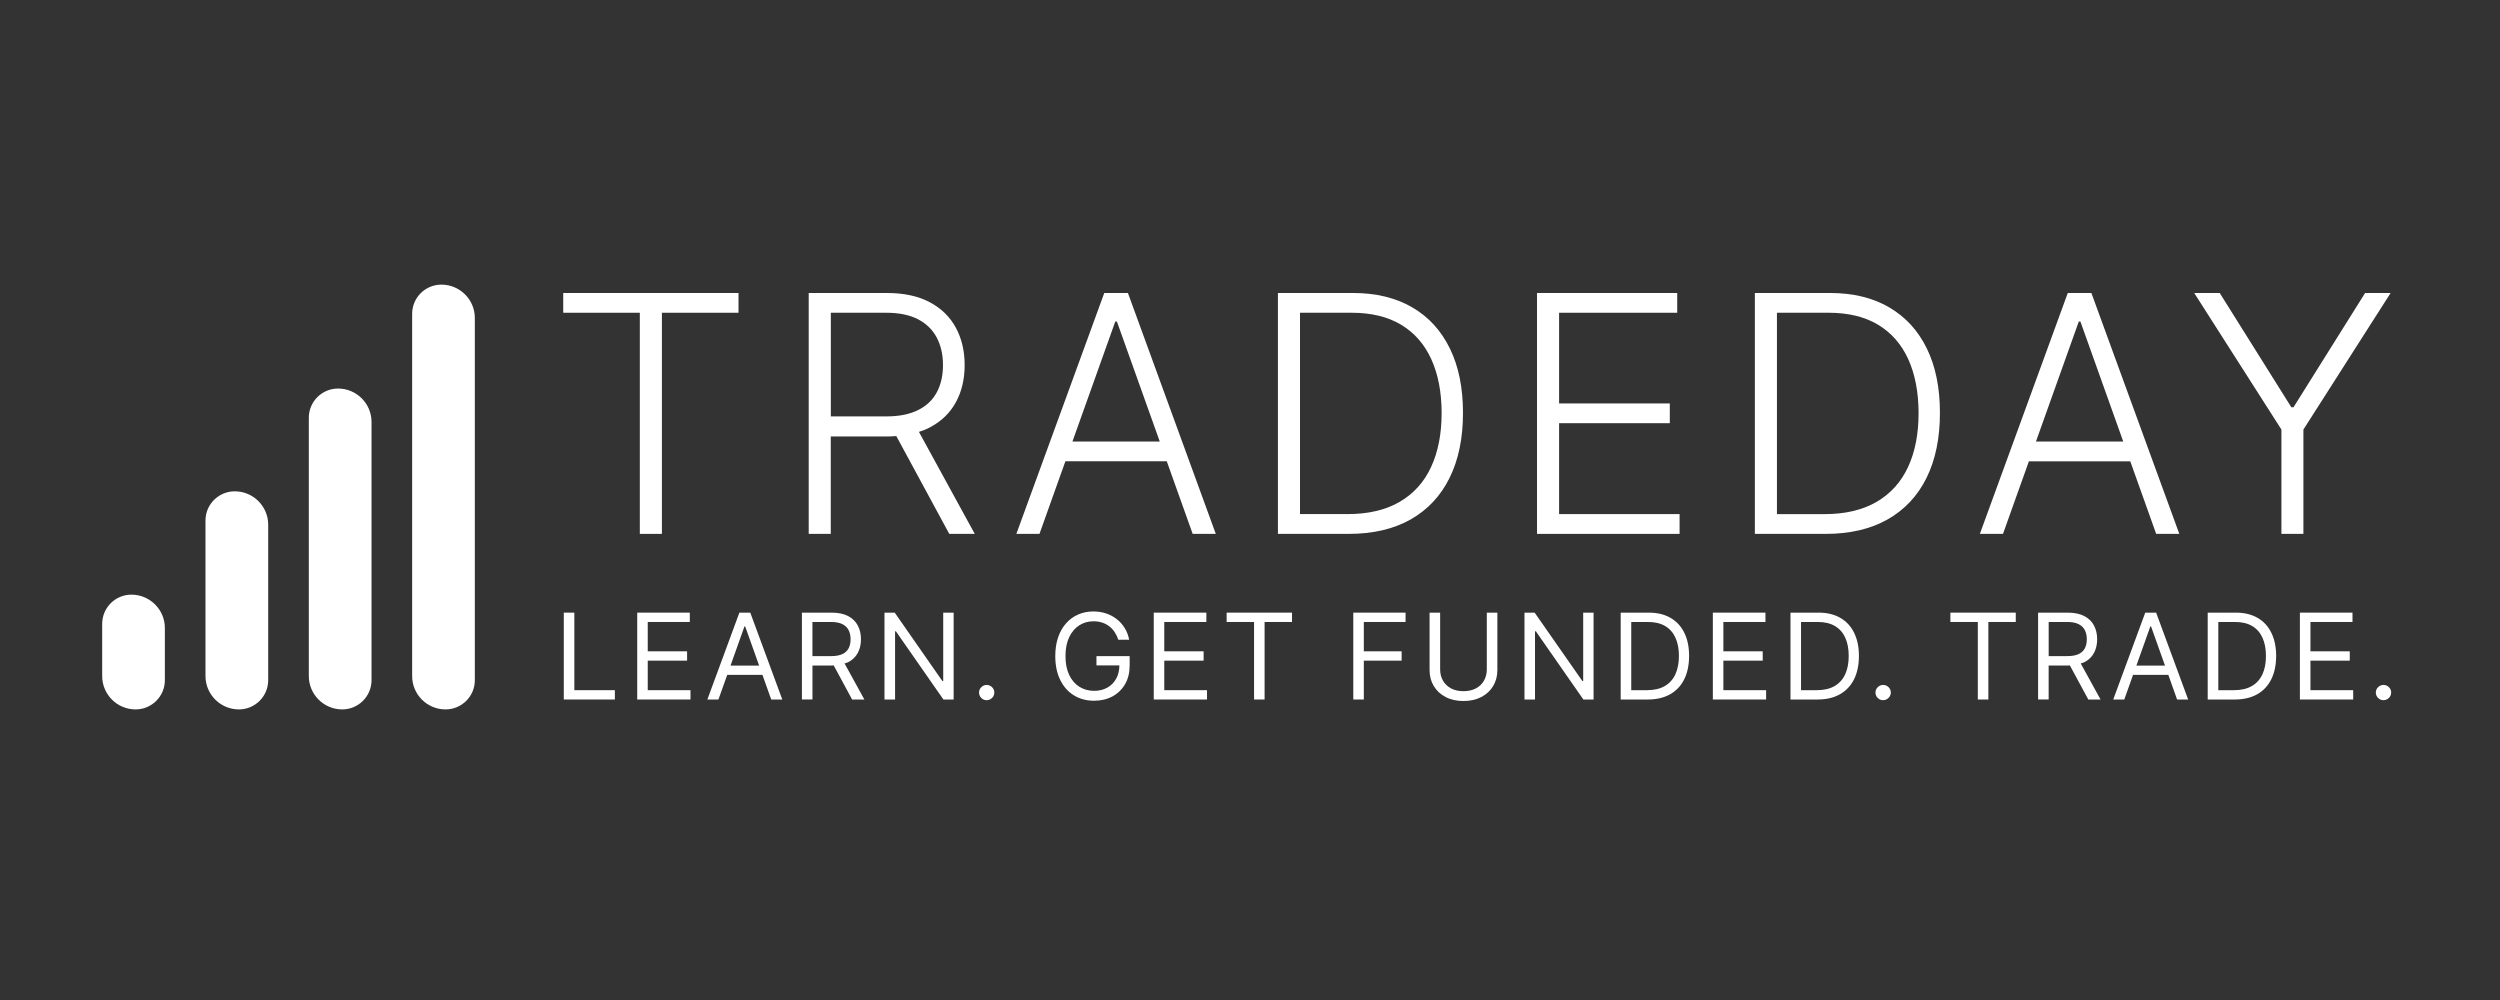
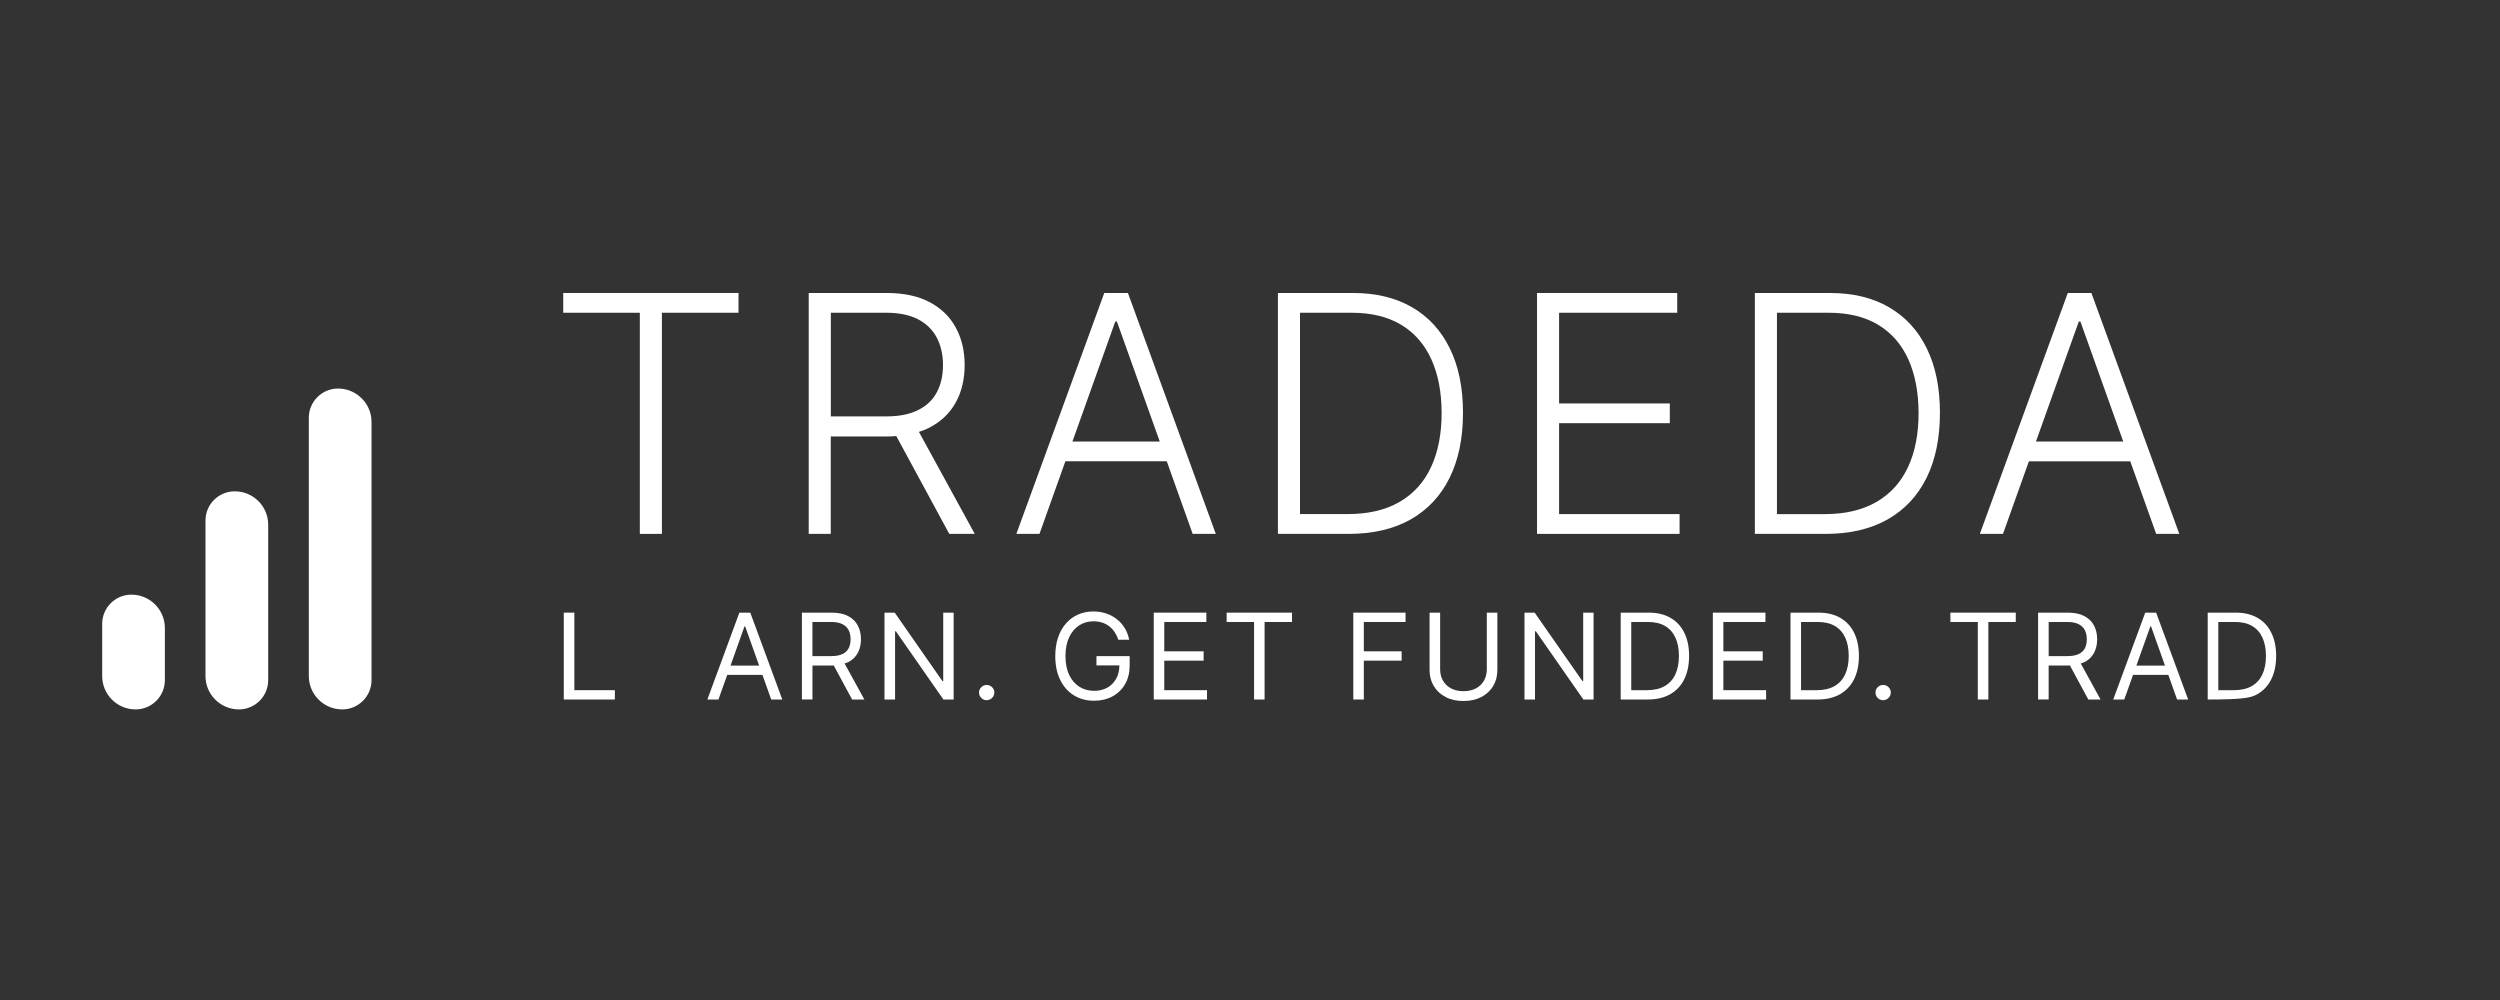
<svg xmlns="http://www.w3.org/2000/svg" width="375" zoomAndPan="magnify" viewBox="0 0 281.25 112.5" height="150" preserveAspectRatio="xMidYMid meet" version="1.0">
  <rect x="0" y="0" width="281.25" height="112.5" fill="#333333" stroke="none" />
  <defs>
    <clipPath id="78a021b467">
-       <path d="M 46 32.02 L 54 32.02 L 54 79.809 L 46 79.809 Z M 46 32.02 " clip-rule="nonzero" />
-     </clipPath>
+       </clipPath>
    <clipPath id="d9a3b98b49">
      <path d="M 11.449 66 L 19 66 L 19 79.809 L 11.449 79.809 Z M 11.449 66 " clip-rule="nonzero" />
    </clipPath>
    <clipPath id="df8ddba1a7">
      <path d="M 23 55 L 31 55 L 31 79.809 L 23 79.809 Z M 23 55 " clip-rule="nonzero" />
    </clipPath>
    <clipPath id="37dc4afc15">
      <path d="M 34 43 L 42 43 L 42 79.809 L 34 79.809 Z M 34 43 " clip-rule="nonzero" />
    </clipPath>
    <clipPath id="52f41d85a0">
-       <path d="M 267 77 L 269.055 77 L 269.055 79 L 267 79 Z M 267 77 " clip-rule="nonzero" />
-     </clipPath>
+       </clipPath>
    <clipPath id="6f03b00e0b">
      <path d="M 222 32.02 L 246 32.02 L 246 61 L 222 61 Z M 222 32.02 " clip-rule="nonzero" />
    </clipPath>
    <clipPath id="f6acb032ad">
-       <path d="M 246 32.02 L 269 32.02 L 269 61 L 246 61 Z M 246 32.02 " clip-rule="nonzero" />
-     </clipPath>
+       </clipPath>
    <clipPath id="609afef180">
      <path d="M 197 32.02 L 219 32.02 L 219 61 L 197 61 Z M 197 32.02 " clip-rule="nonzero" />
    </clipPath>
    <clipPath id="92b6dd3064">
      <path d="M 63 32.02 L 84 32.02 L 84 61 L 63 61 Z M 63 32.02 " clip-rule="nonzero" />
    </clipPath>
    <clipPath id="6ecdeb7bb2">
      <path d="M 90 32.02 L 110 32.02 L 110 61 L 90 61 Z M 90 32.02 " clip-rule="nonzero" />
    </clipPath>
    <clipPath id="c16262bf8b">
      <path d="M 143 32.02 L 165 32.02 L 165 61 L 143 61 Z M 143 32.02 " clip-rule="nonzero" />
    </clipPath>
    <clipPath id="b1ca1d96c6">
      <path d="M 172 32.02 L 189 32.02 L 189 61 L 172 61 Z M 172 32.02 " clip-rule="nonzero" />
    </clipPath>
    <clipPath id="010e64f48b">
      <path d="M 114 32.02 L 137 32.02 L 137 61 L 114 61 Z M 114 32.02 " clip-rule="nonzero" />
    </clipPath>
  </defs>
  <g clip-path="url(#78a021b467)">
    <path fill="#ffffff" d="M 49.656 32.02 C 47.84 32.02 46.367 33.492 46.367 35.301 L 46.367 76.062 C 46.367 78.129 48.051 79.809 50.125 79.809 C 51.941 79.809 53.418 78.336 53.418 76.527 L 53.418 35.766 C 53.418 33.699 51.73 32.02 49.656 32.02 " fill-opacity="1" fill-rule="nonzero" />
  </g>
  <g clip-path="url(#d9a3b98b49)">
    <path fill="#ffffff" d="M 14.785 66.898 C 12.969 66.898 11.496 68.371 11.496 70.184 L 11.496 76.059 C 11.496 78.125 13.18 79.809 15.254 79.809 C 17.07 79.809 18.547 78.336 18.547 76.523 L 18.547 70.648 C 18.547 68.582 16.859 66.898 14.785 66.898 " fill-opacity="1" fill-rule="nonzero" />
  </g>
  <g clip-path="url(#df8ddba1a7)">
    <path fill="#ffffff" d="M 26.41 55.273 C 24.594 55.273 23.117 56.746 23.117 58.555 L 23.117 76.059 C 23.117 78.125 24.805 79.809 26.879 79.809 C 28.695 79.809 30.172 78.336 30.172 76.523 L 30.172 59.02 C 30.168 56.957 28.484 55.273 26.41 55.273 " fill-opacity="1" fill-rule="nonzero" />
  </g>
  <g clip-path="url(#37dc4afc15)">
    <path fill="#ffffff" d="M 38.031 43.711 C 36.219 43.711 34.742 45.184 34.742 46.992 L 34.742 76.059 C 34.742 78.125 36.43 79.809 38.5 79.809 C 40.316 79.809 41.797 78.336 41.797 76.523 L 41.797 47.461 C 41.793 45.391 40.105 43.711 38.031 43.711 " fill-opacity="1" fill-rule="nonzero" />
  </g>
-   <path fill="#ffffff" d="M 72.871 74.324 L 77.297 74.324 L 77.297 73.273 L 72.871 73.273 L 72.871 69.973 L 77.602 69.973 L 77.602 68.922 L 71.688 68.922 L 71.688 78.695 L 77.68 78.695 L 77.68 77.645 L 72.871 77.645 Z M 72.871 74.324 " fill-opacity="1" fill-rule="nonzero" />
  <path fill="#ffffff" d="M 123.355 74.859 L 125.934 74.859 C 125.922 75.422 125.809 75.922 125.578 76.34 C 125.336 76.781 125.004 77.121 124.574 77.359 C 124.141 77.602 123.648 77.719 123.086 77.719 C 122.48 77.719 121.934 77.57 121.445 77.273 C 120.961 76.973 120.578 76.531 120.293 75.953 C 120.012 75.367 119.867 74.656 119.867 73.809 C 119.867 72.965 120.008 72.25 120.293 71.664 C 120.574 71.086 120.949 70.641 121.426 70.344 C 121.902 70.043 122.43 69.895 123.012 69.895 C 123.367 69.895 123.691 69.941 123.988 70.039 C 124.285 70.133 124.551 70.273 124.785 70.453 C 125.02 70.633 125.223 70.852 125.395 71.105 C 125.562 71.363 125.703 71.652 125.805 71.973 L 127.031 71.973 C 126.941 71.496 126.781 71.066 126.543 70.68 C 126.309 70.289 126.016 69.953 125.66 69.672 C 125.305 69.391 124.906 69.172 124.457 69.02 C 124.008 68.867 123.527 68.789 123.008 68.789 C 122.379 68.789 121.805 68.906 121.281 69.137 C 120.758 69.367 120.301 69.703 119.922 70.137 C 119.539 70.574 119.238 71.102 119.031 71.719 C 118.824 72.34 118.719 73.035 118.719 73.809 C 118.719 74.84 118.902 75.73 119.27 76.48 C 119.633 77.23 120.145 77.812 120.801 78.219 C 121.453 78.625 122.215 78.832 123.086 78.832 C 123.863 78.832 124.555 78.668 125.156 78.344 C 125.758 78.016 126.23 77.555 126.574 76.961 C 126.918 76.367 127.086 75.668 127.086 74.859 L 127.086 73.812 L 123.352 73.812 L 123.352 74.859 Z M 123.355 74.859 " fill-opacity="1" fill-rule="nonzero" />
  <path fill="#ffffff" d="M 111.004 77.055 C 110.766 77.055 110.562 77.141 110.395 77.309 C 110.227 77.477 110.141 77.676 110.141 77.914 C 110.141 78.148 110.227 78.352 110.395 78.52 C 110.562 78.688 110.766 78.773 111.004 78.773 C 111.16 78.773 111.305 78.734 111.434 78.652 C 111.562 78.578 111.668 78.473 111.746 78.344 C 111.824 78.211 111.863 78.066 111.863 77.914 C 111.863 77.68 111.781 77.477 111.609 77.309 C 111.441 77.141 111.238 77.055 111.004 77.055 " fill-opacity="1" fill-rule="nonzero" />
  <path fill="#ffffff" d="M 130.98 74.324 L 135.406 74.324 L 135.406 73.273 L 130.98 73.273 L 130.98 69.973 L 135.715 69.973 L 135.715 68.922 L 129.797 68.922 L 129.797 78.695 L 135.789 78.695 L 135.789 77.645 L 130.98 77.645 Z M 130.98 74.324 " fill-opacity="1" fill-rule="nonzero" />
  <path fill="#ffffff" d="M 91.402 69.973 L 93.488 69.973 C 94.02 69.973 94.441 70.051 94.766 70.215 C 95.09 70.375 95.324 70.602 95.473 70.895 C 95.617 71.188 95.691 71.527 95.691 71.918 C 95.691 72.309 95.617 72.648 95.473 72.93 C 95.324 73.211 95.094 73.43 94.773 73.582 C 94.453 73.734 94.031 73.812 93.508 73.812 L 91.398 73.812 L 91.398 69.973 Z M 95.418 74.496 C 95.906 74.246 96.27 73.895 96.504 73.449 C 96.742 73.004 96.859 72.492 96.859 71.918 C 96.859 71.34 96.742 70.828 96.504 70.375 C 96.27 69.926 95.906 69.566 95.414 69.309 C 94.926 69.047 94.297 68.922 93.527 68.922 L 90.215 68.922 L 90.215 78.691 L 91.402 78.691 L 91.402 74.875 L 93.547 74.875 C 93.637 74.875 93.703 74.855 93.789 74.855 L 95.863 78.695 L 97.242 78.695 L 95.012 74.637 C 95.148 74.59 95.297 74.559 95.418 74.496 " fill-opacity="1" fill-rule="nonzero" />
  <path fill="#ffffff" d="M 64.613 68.922 L 63.426 68.922 L 63.426 78.695 L 69.172 78.695 L 69.172 77.645 L 64.613 77.645 Z M 64.613 68.922 " fill-opacity="1" fill-rule="nonzero" />
  <path fill="#ffffff" d="M 106.113 76.617 L 106.016 76.617 L 100.656 68.922 L 99.504 68.922 L 99.504 78.695 L 100.695 78.695 L 100.695 71.023 L 100.789 71.023 L 106.133 78.695 L 107.285 78.695 L 107.285 68.922 L 106.113 68.922 Z M 106.113 76.617 " fill-opacity="1" fill-rule="nonzero" />
  <path fill="#ffffff" d="M 82.184 74.879 L 83.754 70.469 L 83.832 70.469 L 85.402 74.879 Z M 83.18 68.922 L 79.578 78.695 L 80.824 78.695 L 81.812 75.926 L 85.777 75.926 L 86.762 78.695 L 88.008 78.695 L 84.406 68.922 Z M 83.18 68.922 " fill-opacity="1" fill-rule="nonzero" />
  <path fill="#ffffff" d="M 207.586 75.848 C 207.328 76.422 206.93 76.867 206.395 77.18 C 205.863 77.488 205.191 77.645 204.379 77.645 L 202.617 77.645 L 202.617 69.973 L 204.512 69.973 C 205.277 69.973 205.918 70.125 206.434 70.43 C 206.949 70.738 207.336 71.176 207.594 71.746 C 207.852 72.316 207.98 73 207.98 73.789 C 207.98 74.586 207.852 75.27 207.586 75.848 M 207.031 69.508 C 206.355 69.117 205.543 68.922 204.59 68.922 L 201.43 68.922 L 201.43 78.695 L 204.453 78.695 C 205.453 78.695 206.297 78.5 206.992 78.105 C 207.688 77.711 208.215 77.148 208.582 76.418 C 208.945 75.684 209.129 74.809 209.129 73.789 C 209.129 72.777 208.945 71.91 208.586 71.184 C 208.23 70.453 207.707 69.898 207.031 69.508 " fill-opacity="1" fill-rule="nonzero" />
  <path fill="#ffffff" d="M 240.344 74.879 L 241.914 70.469 L 241.992 70.469 L 243.562 74.879 Z M 241.34 68.922 L 237.738 78.695 L 238.98 78.695 L 239.969 75.926 L 243.938 75.926 L 244.922 78.695 L 246.168 78.695 L 242.566 68.922 Z M 241.34 68.922 " fill-opacity="1" fill-rule="nonzero" />
  <path fill="#ffffff" d="M 230.477 69.973 L 232.562 69.973 C 233.094 69.973 233.516 70.051 233.84 70.215 C 234.164 70.375 234.398 70.602 234.547 70.895 C 234.691 71.188 234.766 71.527 234.766 71.918 C 234.766 72.309 234.691 72.648 234.547 72.93 C 234.402 73.211 234.168 73.43 233.848 73.582 C 233.531 73.734 233.105 73.812 232.582 73.812 L 230.477 73.812 Z M 234.492 74.496 C 234.98 74.246 235.344 73.895 235.578 73.449 C 235.812 73.004 235.93 72.492 235.93 71.918 C 235.93 71.34 235.812 70.828 235.578 70.375 C 235.344 69.926 234.977 69.566 234.484 69.309 C 233.992 69.047 233.367 68.922 232.598 68.922 L 229.285 68.922 L 229.285 78.691 L 230.473 78.691 L 230.473 74.875 L 232.617 74.875 C 232.707 74.875 232.777 74.855 232.859 74.855 L 234.934 78.695 L 236.312 78.695 L 234.082 74.637 C 234.219 74.59 234.371 74.559 234.492 74.496 " fill-opacity="1" fill-rule="nonzero" />
  <path fill="#ffffff" d="M 211.852 77.055 C 211.617 77.055 211.414 77.141 211.246 77.309 C 211.074 77.477 210.992 77.676 210.992 77.914 C 210.992 78.148 211.074 78.352 211.246 78.52 C 211.414 78.688 211.617 78.773 211.852 78.773 C 212.012 78.773 212.156 78.734 212.285 78.652 C 212.414 78.578 212.52 78.473 212.598 78.344 C 212.68 78.211 212.719 78.066 212.719 77.914 C 212.719 77.68 212.633 77.477 212.465 77.309 C 212.293 77.141 212.09 77.055 211.852 77.055 " fill-opacity="1" fill-rule="nonzero" />
  <path fill="#ffffff" d="M 193.879 74.324 L 198.305 74.324 L 198.305 73.273 L 193.879 73.273 L 193.879 69.973 L 198.613 69.973 L 198.613 68.922 L 192.695 68.922 L 192.695 78.695 L 198.688 78.695 L 198.688 77.645 L 193.879 77.645 Z M 193.879 74.324 " fill-opacity="1" fill-rule="nonzero" />
-   <path fill="#ffffff" d="M 254.531 75.848 C 254.266 76.422 253.871 76.867 253.336 77.18 C 252.801 77.488 252.133 77.645 251.32 77.645 L 249.559 77.645 L 249.559 69.973 L 251.453 69.973 C 252.219 69.973 252.859 70.125 253.375 70.43 C 253.887 70.738 254.273 71.176 254.531 71.746 C 254.789 72.316 254.918 73 254.918 73.789 C 254.922 74.586 254.789 75.27 254.531 75.848 M 253.973 69.508 C 253.297 69.117 252.48 68.922 251.531 68.922 L 248.367 68.922 L 248.367 78.695 L 251.395 78.695 C 252.391 78.695 253.234 78.5 253.934 78.105 C 254.629 77.711 255.156 77.148 255.52 76.418 C 255.883 75.684 256.066 74.809 256.066 73.789 C 256.066 72.777 255.883 71.91 255.523 71.184 C 255.168 70.453 254.652 69.898 253.973 69.508 " fill-opacity="1" fill-rule="nonzero" />
+   <path fill="#ffffff" d="M 254.531 75.848 C 254.266 76.422 253.871 76.867 253.336 77.18 C 252.801 77.488 252.133 77.645 251.32 77.645 L 249.559 77.645 L 249.559 69.973 L 251.453 69.973 C 252.219 69.973 252.859 70.125 253.375 70.43 C 253.887 70.738 254.273 71.176 254.531 71.746 C 254.789 72.316 254.918 73 254.918 73.789 C 254.922 74.586 254.789 75.27 254.531 75.848 M 253.973 69.508 C 253.297 69.117 252.48 68.922 251.531 68.922 L 248.367 68.922 L 248.367 78.695 C 252.391 78.695 253.234 78.5 253.934 78.105 C 254.629 77.711 255.156 77.148 255.52 76.418 C 255.883 75.684 256.066 74.809 256.066 73.789 C 256.066 72.777 255.883 71.91 255.523 71.184 C 255.168 70.453 254.652 69.898 253.973 69.508 " fill-opacity="1" fill-rule="nonzero" />
  <g clip-path="url(#52f41d85a0)">
    <path fill="#ffffff" d="M 268.754 77.309 C 268.582 77.141 268.383 77.055 268.145 77.055 C 267.906 77.055 267.707 77.141 267.535 77.309 C 267.367 77.477 267.281 77.676 267.281 77.914 C 267.281 78.148 267.367 78.352 267.535 78.52 C 267.703 78.688 267.906 78.773 268.145 78.773 C 268.305 78.773 268.449 78.734 268.578 78.652 C 268.707 78.578 268.809 78.473 268.891 78.344 C 268.969 78.211 269.008 78.066 269.008 77.914 C 269.008 77.676 268.922 77.477 268.754 77.309 " fill-opacity="1" fill-rule="nonzero" />
  </g>
-   <path fill="#ffffff" d="M 259.926 74.324 L 264.348 74.324 L 264.348 73.273 L 259.926 73.273 L 259.926 69.973 L 264.656 69.973 L 264.656 68.922 L 258.738 68.922 L 258.738 78.695 L 264.734 78.695 L 264.734 77.645 L 259.926 77.645 Z M 259.926 74.324 " fill-opacity="1" fill-rule="nonzero" />
  <path fill="#ffffff" d="M 219.418 69.973 L 222.504 69.973 L 222.504 78.695 L 223.691 78.695 L 223.691 69.973 L 226.773 69.973 L 226.773 68.922 L 219.418 68.922 Z M 219.418 69.973 " fill-opacity="1" fill-rule="nonzero" />
  <path fill="#ffffff" d="M 152.246 78.695 L 153.43 78.695 L 153.43 74.324 L 157.684 74.324 L 157.684 73.273 L 153.43 73.273 L 153.43 69.973 L 158.125 69.973 L 158.125 68.922 L 152.246 68.922 Z M 152.246 78.695 " fill-opacity="1" fill-rule="nonzero" />
  <path fill="#ffffff" d="M 188.484 75.848 C 188.223 76.422 187.824 76.867 187.293 77.18 C 186.758 77.488 186.09 77.645 185.277 77.645 L 183.516 77.645 L 183.516 69.973 L 185.41 69.973 C 186.176 69.973 186.816 70.125 187.332 70.43 C 187.848 70.738 188.23 71.176 188.488 71.746 C 188.75 72.316 188.879 73 188.879 73.789 C 188.879 74.586 188.746 75.27 188.484 75.848 M 187.93 69.508 C 187.254 69.117 186.438 68.922 185.484 68.922 L 182.328 68.922 L 182.328 78.695 L 185.352 78.695 C 186.348 78.695 187.191 78.5 187.891 78.105 C 188.586 77.711 189.117 77.148 189.477 76.418 C 189.84 75.684 190.023 74.809 190.023 73.789 C 190.023 72.777 189.844 71.91 189.484 71.184 C 189.125 70.453 188.605 69.898 187.93 69.508 " fill-opacity="1" fill-rule="nonzero" />
  <path fill="#ffffff" d="M 167.266 75.297 C 167.266 75.773 167.16 76.199 166.949 76.57 C 166.742 76.938 166.441 77.23 166.047 77.441 C 165.652 77.652 165.188 77.758 164.641 77.758 C 164.094 77.758 163.625 77.652 163.234 77.441 C 162.844 77.23 162.539 76.938 162.332 76.57 C 162.121 76.199 162.016 75.773 162.016 75.297 L 162.016 68.922 L 160.828 68.922 L 160.828 75.391 C 160.828 76.059 160.984 76.656 161.301 77.18 C 161.613 77.703 162.055 78.113 162.629 78.414 C 163.199 78.715 163.871 78.863 164.641 78.863 C 165.41 78.863 166.078 78.711 166.652 78.414 C 167.223 78.113 167.664 77.703 167.98 77.18 C 168.293 76.656 168.453 76.059 168.453 75.391 L 168.453 68.922 L 167.266 68.922 Z M 167.266 75.297 " fill-opacity="1" fill-rule="nonzero" />
  <path fill="#ffffff" d="M 137.996 69.973 L 141.082 69.973 L 141.082 78.695 L 142.266 78.695 L 142.266 69.973 L 145.352 69.973 L 145.352 68.922 L 137.996 68.922 Z M 137.996 69.973 " fill-opacity="1" fill-rule="nonzero" />
  <path fill="#ffffff" d="M 178.109 76.617 L 178.016 76.617 L 172.648 68.922 L 171.504 68.922 L 171.504 78.695 L 172.688 78.695 L 172.688 71.023 L 172.785 71.023 L 178.129 78.695 L 179.277 78.695 L 179.277 68.922 L 178.109 68.922 Z M 178.109 76.617 " fill-opacity="1" fill-rule="nonzero" />
  <g clip-path="url(#6f03b00e0b)">
    <path fill="#ffffff" d="M 233.863 36.176 L 234.047 36.176 L 238.867 49.676 L 229.043 49.676 Z M 228.25 51.898 L 239.656 51.898 L 242.57 60.062 L 245.172 60.062 L 235.281 32.961 L 232.625 32.961 L 222.734 60.062 L 225.336 60.062 Z M 228.25 51.898 " fill-opacity="1" fill-rule="nonzero" />
  </g>
  <g clip-path="url(#f6acb032ad)">
    <path fill="#ffffff" d="M 266.074 32.961 L 258.016 45.82 L 257.777 45.82 L 249.719 32.961 L 246.848 32.961 L 256.66 48.324 L 256.66 60.062 L 259.133 60.062 L 259.133 48.324 L 268.945 32.961 Z M 266.074 32.961 " fill-opacity="1" fill-rule="nonzero" />
  </g>
  <g clip-path="url(#609afef180)">
    <path fill="#ffffff" d="M 214.66 52.531 C 213.871 54.234 212.691 55.543 211.117 56.461 C 209.539 57.379 207.586 57.84 205.246 57.84 L 199.906 57.84 L 199.906 35.184 L 205.723 35.184 C 207.93 35.184 209.781 35.633 211.281 36.531 C 212.781 37.434 213.914 38.727 214.68 40.41 C 215.441 42.094 215.832 44.109 215.84 46.445 C 215.844 48.801 215.449 50.832 214.66 52.531 M 212.527 34.574 C 210.684 33.496 208.461 32.961 205.871 32.961 L 197.422 32.961 L 197.422 60.062 L 205.391 60.062 C 208.117 60.062 210.438 59.52 212.355 58.434 C 214.273 57.348 215.73 55.789 216.738 53.758 C 217.742 51.723 218.242 49.285 218.242 46.445 C 218.242 43.633 217.754 41.219 216.77 39.207 C 215.789 37.195 214.375 35.652 212.527 34.574 " fill-opacity="1" fill-rule="nonzero" />
  </g>
  <g clip-path="url(#92b6dd3064)">
    <path fill="#ffffff" d="M 71.98 60.062 L 74.465 60.062 L 74.465 35.184 L 83.082 35.184 L 83.082 32.961 L 63.363 32.961 L 63.363 35.184 L 71.98 35.184 Z M 71.98 60.062 " fill-opacity="1" fill-rule="nonzero" />
  </g>
  <g clip-path="url(#6ecdeb7bb2)">
    <path fill="#ffffff" d="M 99.734 46.844 L 93.469 46.844 L 93.469 35.184 L 99.695 35.184 C 101.129 35.184 102.32 35.426 103.262 35.91 C 104.203 36.398 104.91 37.082 105.379 37.969 C 105.848 38.855 106.086 39.891 106.086 41.07 C 106.086 42.254 105.852 43.277 105.387 44.141 C 104.922 45.008 104.219 45.672 103.277 46.137 C 102.328 46.609 101.152 46.844 99.734 46.844 M 104.605 48.086 C 105.898 47.406 106.875 46.461 107.535 45.254 C 108.195 44.047 108.523 42.648 108.523 41.07 C 108.523 39.492 108.195 38.094 107.535 36.871 C 106.875 35.645 105.895 34.691 104.598 34 C 103.301 33.309 101.691 32.961 99.758 32.961 L 90.98 32.961 L 90.98 60.062 L 93.461 60.062 L 93.461 49.105 L 99.797 49.105 C 100.156 49.105 100.492 49.082 100.832 49.055 L 106.793 60.062 L 109.66 60.062 L 103.379 48.586 C 103.816 48.445 104.23 48.285 104.605 48.086 " fill-opacity="1" fill-rule="nonzero" />
  </g>
  <g clip-path="url(#c16262bf8b)">
    <path fill="#ffffff" d="M 157.457 56.461 C 155.883 57.379 153.926 57.836 151.586 57.836 L 146.25 57.836 L 146.25 35.184 L 152.066 35.184 C 154.27 35.184 156.121 35.633 157.621 36.531 C 159.125 37.434 160.254 38.727 161.02 40.41 C 161.789 42.094 162.176 44.105 162.184 46.445 C 162.184 48.801 161.789 50.828 161 52.531 C 160.215 54.238 159.031 55.543 157.457 56.461 M 163.078 53.758 C 164.086 51.723 164.586 49.285 164.586 46.445 C 164.586 43.629 164.094 41.215 163.113 39.207 C 162.129 37.195 160.719 35.648 158.871 34.574 C 157.023 33.5 154.805 32.961 152.211 32.961 L 143.766 32.961 L 143.766 60.062 L 151.73 60.062 C 154.457 60.062 156.777 59.52 158.699 58.438 C 160.613 57.348 162.078 55.789 163.078 53.758 " fill-opacity="1" fill-rule="nonzero" />
  </g>
  <g clip-path="url(#b1ca1d96c6)">
    <path fill="#ffffff" d="M 188.953 57.836 L 175.398 57.836 L 175.398 47.609 L 187.852 47.609 L 187.852 45.387 L 175.398 45.387 L 175.398 35.184 L 188.688 35.184 L 188.688 32.961 L 172.914 32.961 L 172.914 60.062 L 188.953 60.062 Z M 188.953 57.836 " fill-opacity="1" fill-rule="nonzero" />
  </g>
  <g clip-path="url(#010e64f48b)">
    <path fill="#ffffff" d="M 120.648 49.672 L 125.469 36.172 L 125.652 36.172 L 130.473 49.672 Z M 124.23 32.961 L 114.34 60.062 L 116.941 60.062 L 119.855 51.895 L 131.262 51.895 L 134.176 60.062 L 136.777 60.062 L 126.891 32.961 Z M 124.23 32.961 " fill-opacity="1" fill-rule="nonzero" />
  </g>
</svg>